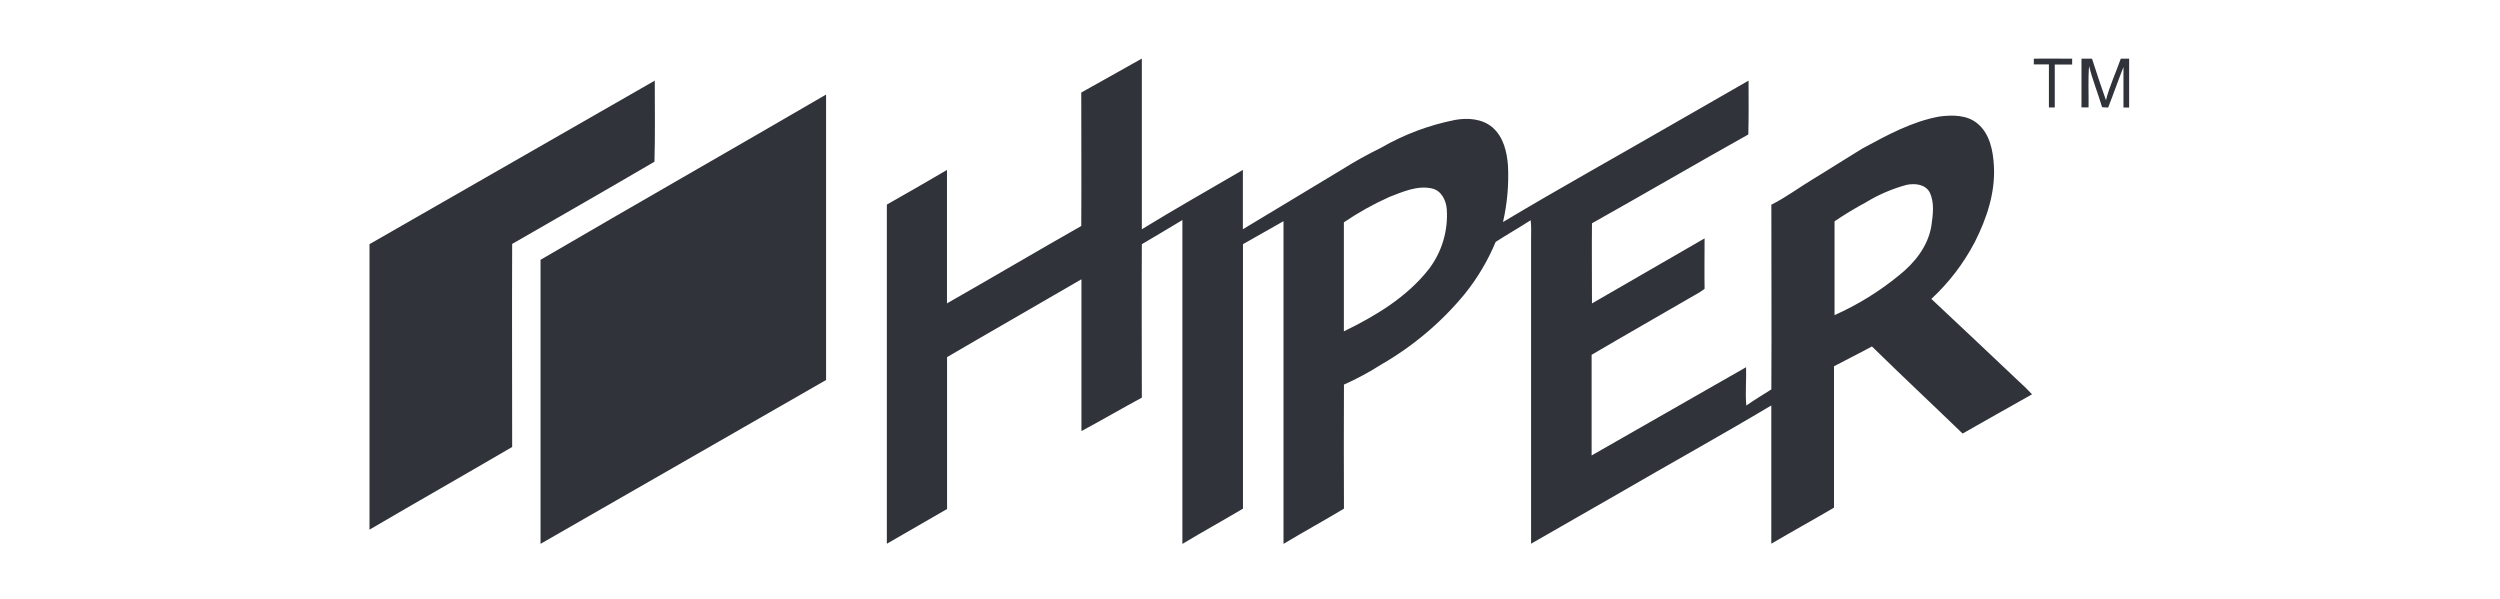
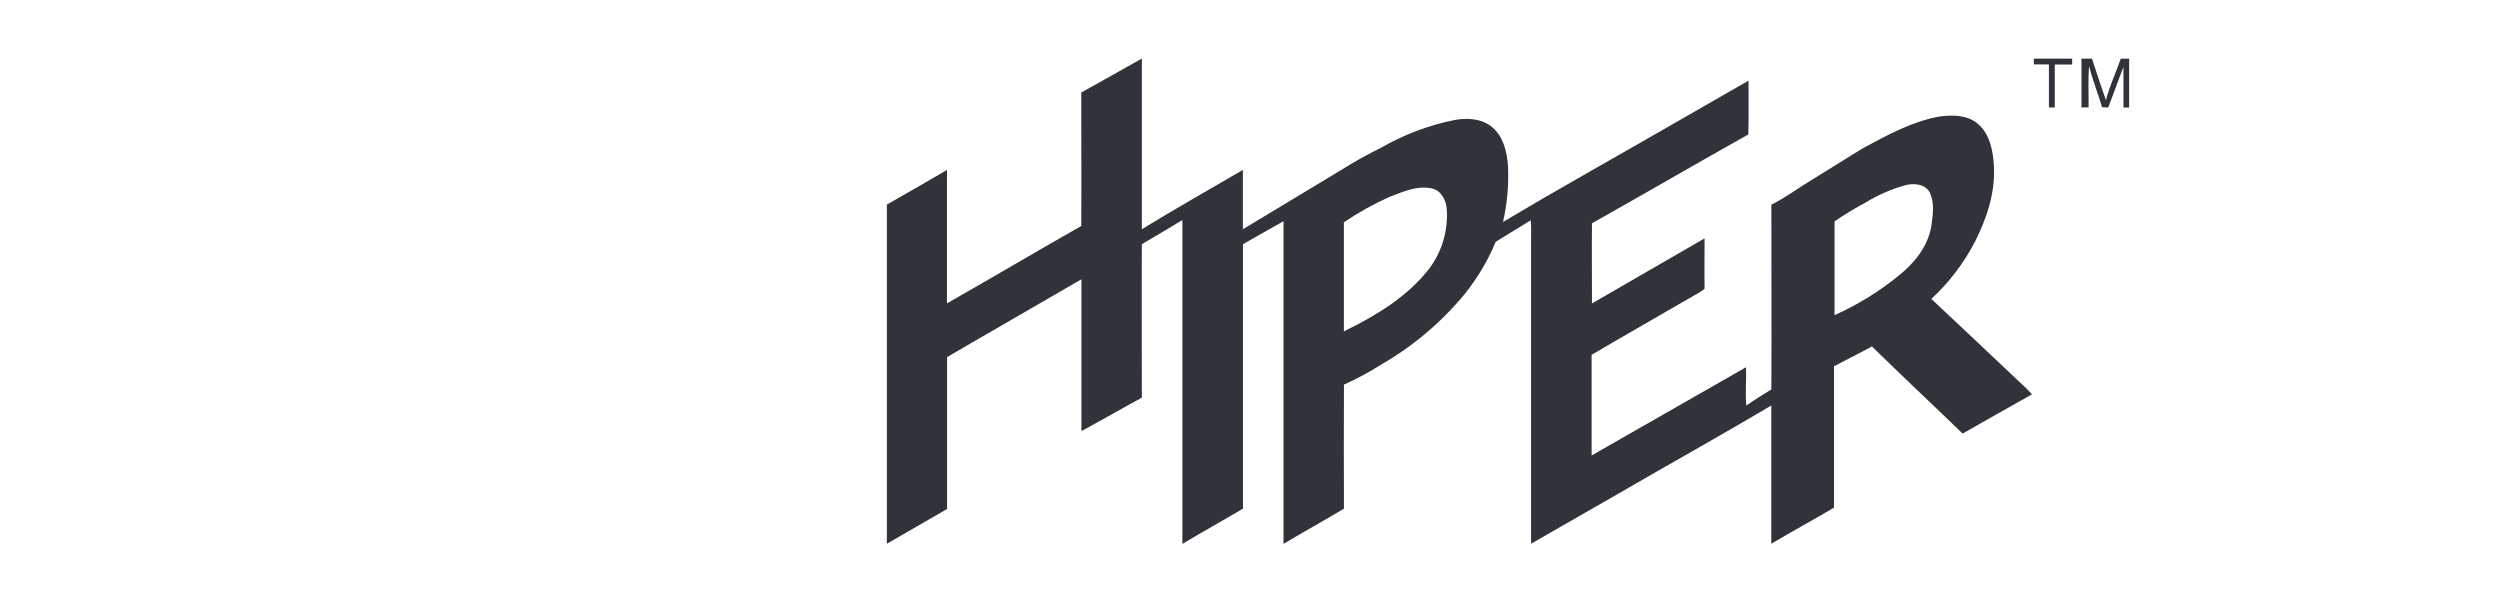
<svg xmlns="http://www.w3.org/2000/svg" width="555" height="133" viewBox="0 0 555 133" fill="none">
  <path fill-rule="evenodd" clip-rule="evenodd" d="M451.469 13.03C454.319 12.97 457.169 13.03 460.019 13.03C460.019 13.46 460.019 13.89 460.019 14.32H456.159C456.159 17.5 456.159 20.67 456.159 23.85H454.859C454.859 20.67 454.859 17.48 454.859 14.3H451.509C451.509 13.98 451.509 13.36 451.509 13.04L451.469 13.03ZM462.079 13.03H464.429C465.429 16.12 466.429 19.2 467.519 22.24C468.329 19.08 469.739 16.11 470.809 13.03H472.669C472.669 16.65 472.669 20.26 472.669 23.88H471.409C471.409 20.887 471.409 17.887 471.409 14.88C470.219 17.88 469.189 20.88 468.009 23.88L466.669 23.8C465.759 20.74 464.549 17.8 463.779 14.66C463.519 17.71 463.719 20.78 463.659 23.84H462.089C462.089 20.23 462.089 16.62 462.089 13.02L462.079 13.03ZM240.079 20.52C244.539 18 249.079 15.52 253.489 13C253.489 25.63 253.489 38.26 253.489 50.89C260.889 46.36 268.429 42.09 275.919 37.72C275.919 42.11 275.919 46.5 275.919 50.89C283.209 46.46 290.549 42.12 297.839 37.68C300.657 35.907 303.568 34.284 306.559 32.82C311.659 29.869 317.21 27.778 322.989 26.63C325.799 26.12 328.989 26.33 331.269 28.23C333.769 30.34 334.569 33.76 334.779 36.88C334.973 41.048 334.6 45.223 333.669 49.29C346.459 41.64 359.489 34.42 372.389 26.96L388.179 17.9C388.179 21.9 388.239 25.9 388.129 29.85C376.519 36.34 365.029 43.06 353.419 49.57C353.359 55.5 353.419 61.43 353.419 67.36C361.752 62.533 370.086 57.72 378.419 52.92C378.419 56.65 378.359 60.38 378.419 64.11C377.694 64.676 376.917 65.171 376.099 65.59C368.519 70 360.889 74.32 353.339 78.77C353.339 86.22 353.339 93.66 353.339 101.11C364.766 94.583 376.196 88.053 387.629 81.52C387.719 84.35 387.429 87.2 387.679 90.03C389.489 88.76 391.369 87.63 393.239 86.45C393.309 72.79 393.239 59.11 393.239 45.45C396.479 43.82 399.409 41.61 402.519 39.74C406.189 37.52 409.799 35.18 413.469 32.96C418.899 30.02 424.469 26.96 430.589 25.86C433.399 25.5 436.589 25.48 438.909 27.35C441.739 29.61 442.469 33.45 442.649 36.87C442.979 42.76 441.049 48.5 438.429 53.69C435.958 58.438 432.687 62.724 428.759 66.36C435.252 72.44 441.726 78.54 448.179 84.66C449.207 85.566 450.185 86.528 451.109 87.54C445.949 90.41 440.839 93.36 435.699 96.25C429.009 89.78 422.209 83.42 415.569 76.91C412.789 78.44 409.939 79.83 407.149 81.31C407.149 91.78 407.149 102.24 407.149 112.7C402.529 115.41 397.829 118 393.229 120.7C393.229 110.47 393.229 100.24 393.229 90.01C382.009 96.7 370.589 103.01 359.279 109.59C352.819 113.297 346.359 117 339.899 120.7V53.1C339.899 51.69 339.979 50.28 339.809 48.89C337.249 50.54 334.599 52.05 332.039 53.7C330.298 57.878 327.972 61.788 325.129 65.31C319.96 71.571 313.707 76.852 306.669 80.9C304.017 82.602 301.239 84.1 298.359 85.38C298.319 94.56 298.319 103.74 298.359 112.92C293.929 115.59 289.359 118.08 284.939 120.74C284.939 96.86 284.939 72.98 284.939 49.1C281.939 50.81 278.939 52.53 275.939 54.21C275.939 73.777 275.939 93.347 275.939 112.92C271.479 115.57 266.939 118.07 262.489 120.75C262.489 96.75 262.489 72.82 262.489 48.85C259.489 50.65 256.489 52.46 253.489 54.21C253.419 65.57 253.489 76.93 253.489 88.28C248.989 90.71 244.589 93.28 240.079 95.7C240.079 84.46 240.079 73.23 240.079 62C230.149 67.79 220.169 73.47 210.249 79.28C210.249 90.52 210.249 101.76 210.249 113C205.776 115.56 201.319 118.13 196.879 120.71C196.879 95.61 196.879 70.52 196.879 45.42C201.346 42.893 205.796 40.33 210.229 37.73C210.229 47.6 210.229 57.48 210.229 67.35C220.229 61.65 230.069 55.84 240.039 50.17C240.099 40.29 240.039 30.39 240.039 20.5L240.079 20.52ZM414.269 44.9C411.864 46.189 409.528 47.601 407.269 49.13C407.269 56.08 407.269 63.02 407.269 69.96C412.415 67.666 417.231 64.692 421.589 61.12C425.049 58.37 428.009 54.67 428.759 50.19C429.099 47.72 429.519 44.99 428.369 42.66C427.369 40.88 425.069 40.66 423.259 41.04C420.092 41.897 417.063 43.197 414.259 44.9H414.269ZM308.339 43.77C304.848 45.335 301.501 47.206 298.339 49.36C298.339 57.42 298.339 65.49 298.339 73.56C305.389 70.13 312.339 65.97 317.239 59.7C320.088 55.935 321.49 51.272 321.189 46.56C321.079 44.56 320.039 42.35 317.939 41.85C314.669 41.09 311.379 42.59 308.339 43.76V43.77Z" fill="#30333A" />
-   <path fill-rule="evenodd" clip-rule="evenodd" d="M82 54.22C103.113 42.114 124.233 30.007 145.36 17.9C145.36 23.9 145.46 29.9 145.29 35.9C134.8 42.04 124.24 48.09 113.7 54.15C113.64 69.15 113.7 84.2 113.7 99.23C103.17 105.39 92.56 111.41 82.03 117.58C82.03 96.44 82.03 75.304 82.03 54.17L82 54.22ZM120 57.66C120 78.66 120 99.71 120 120.73C141.127 108.61 162.257 96.487 183.39 84.36C183.39 63.24 183.39 42.117 183.39 20.99C162.32 33.26 141.11 45.35 120.03 57.66H120Z" fill="#30333A" />
</svg>